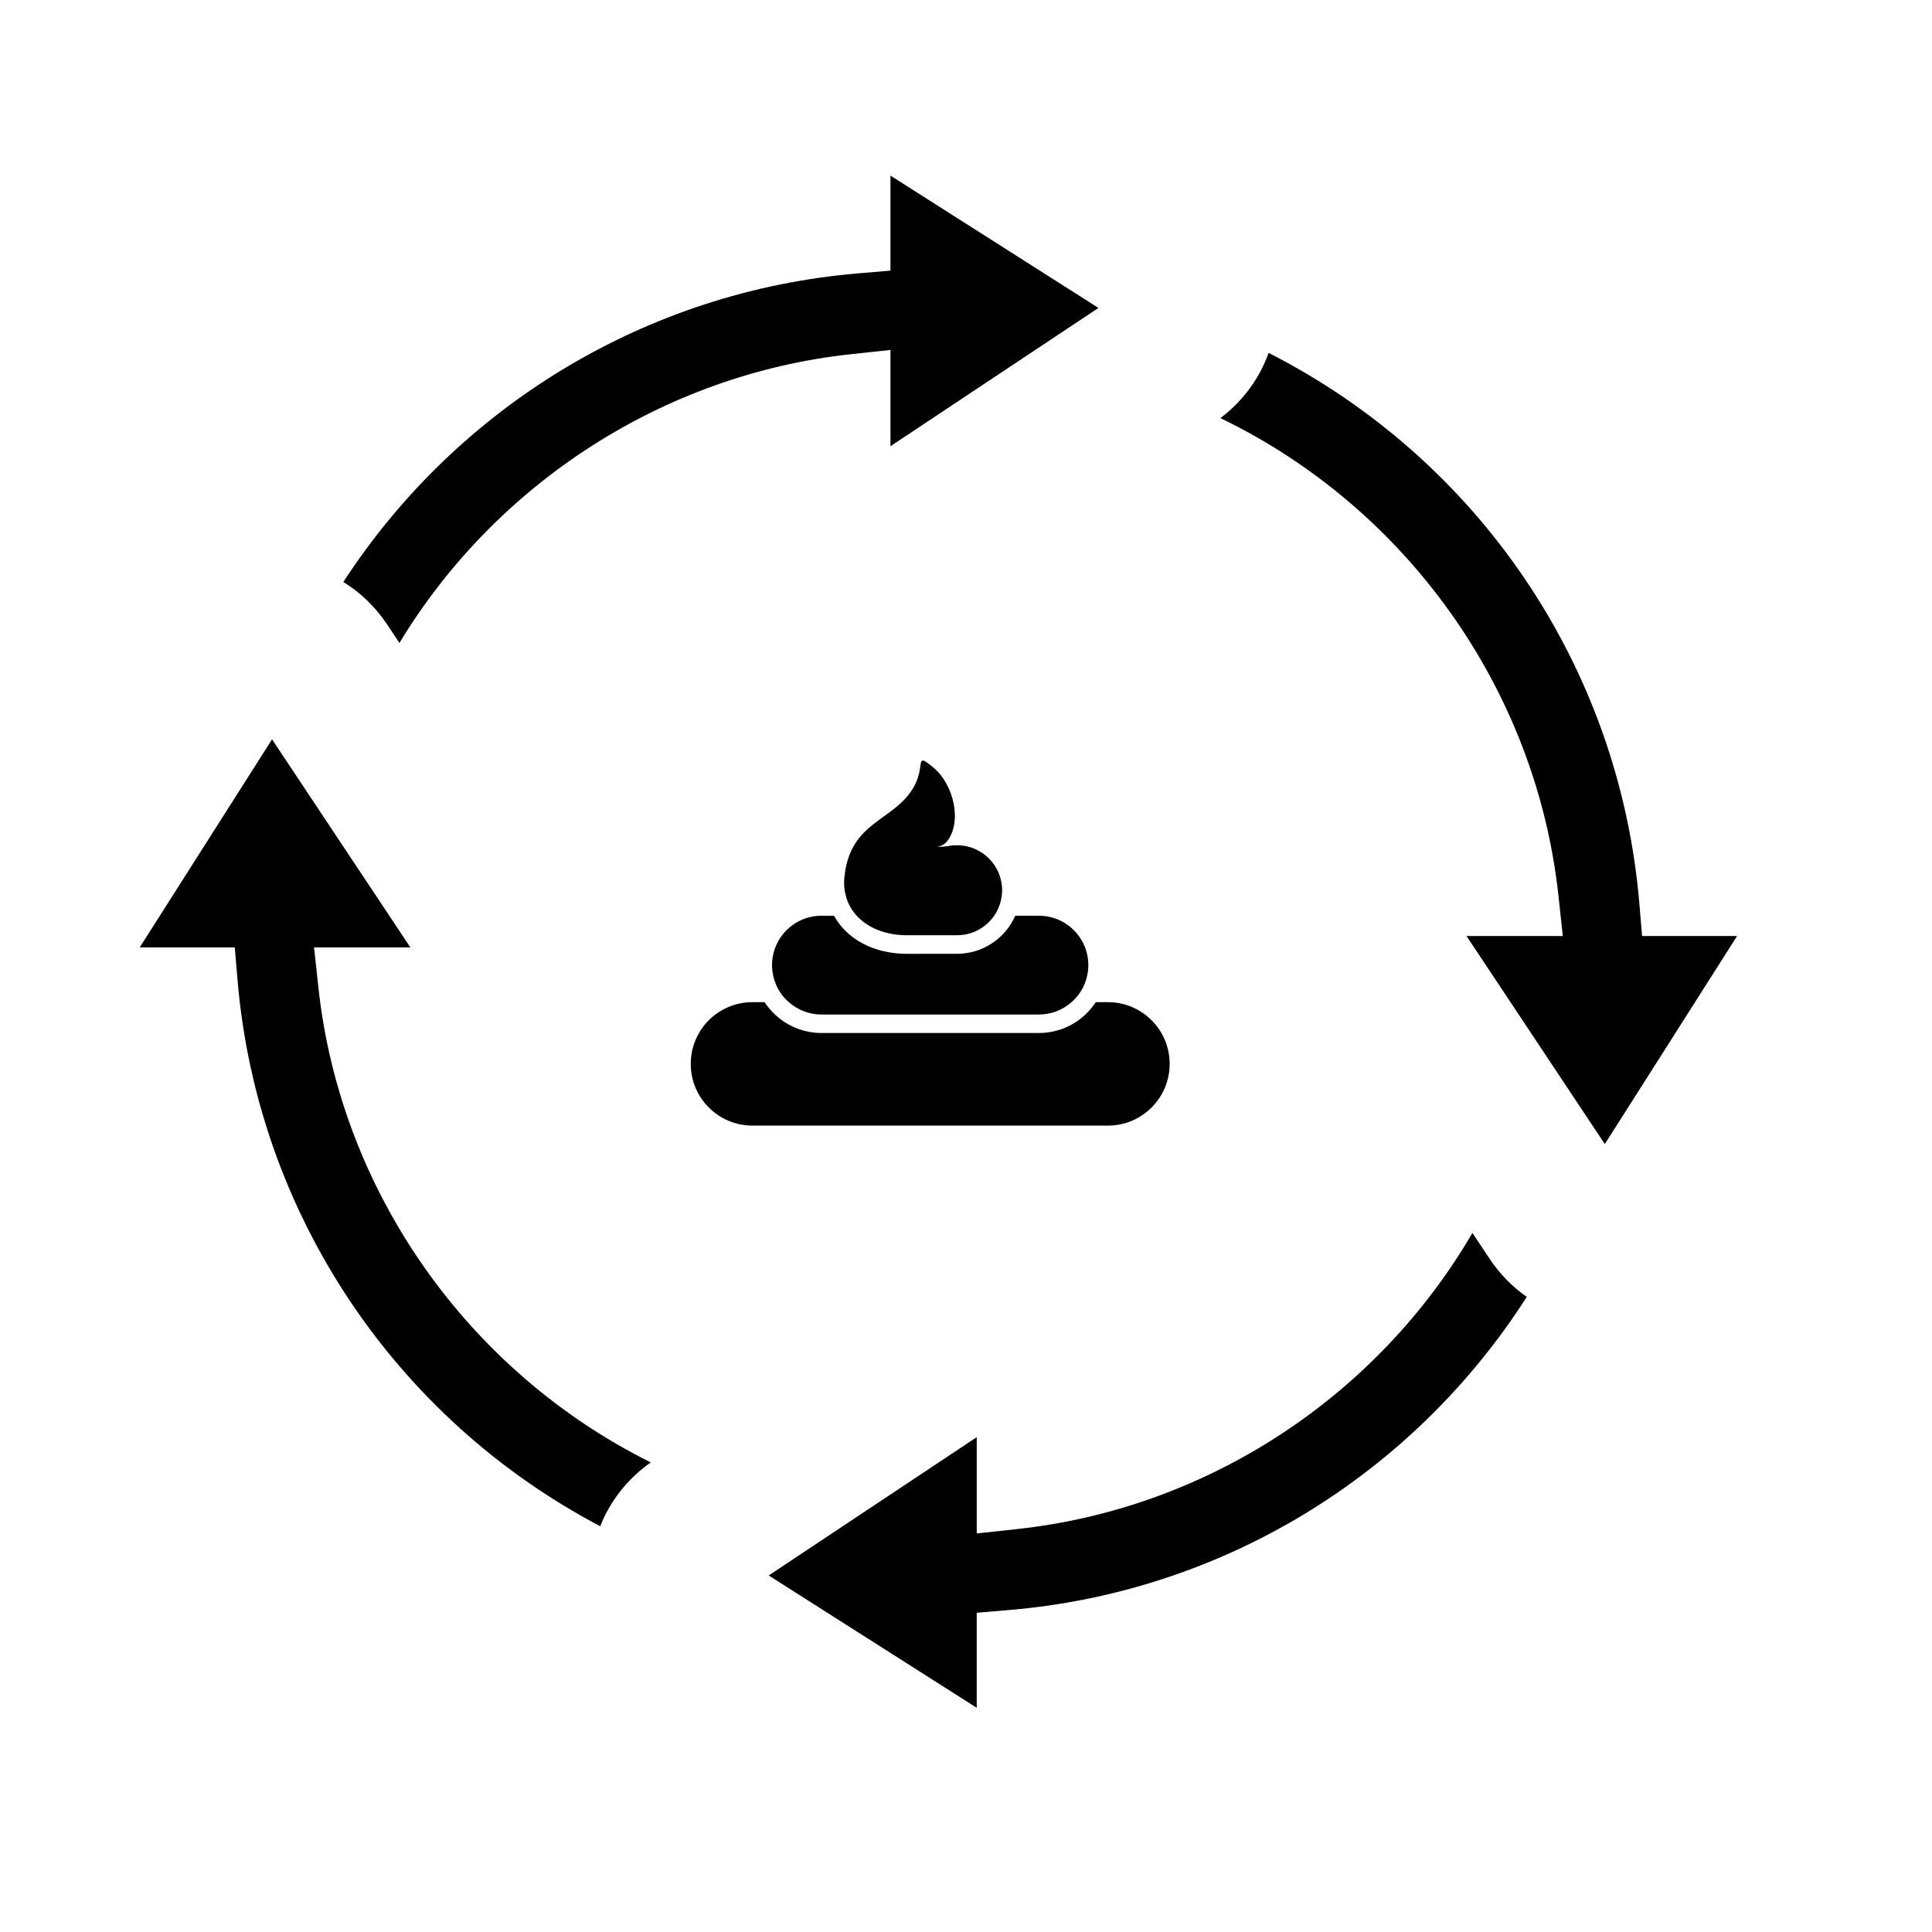
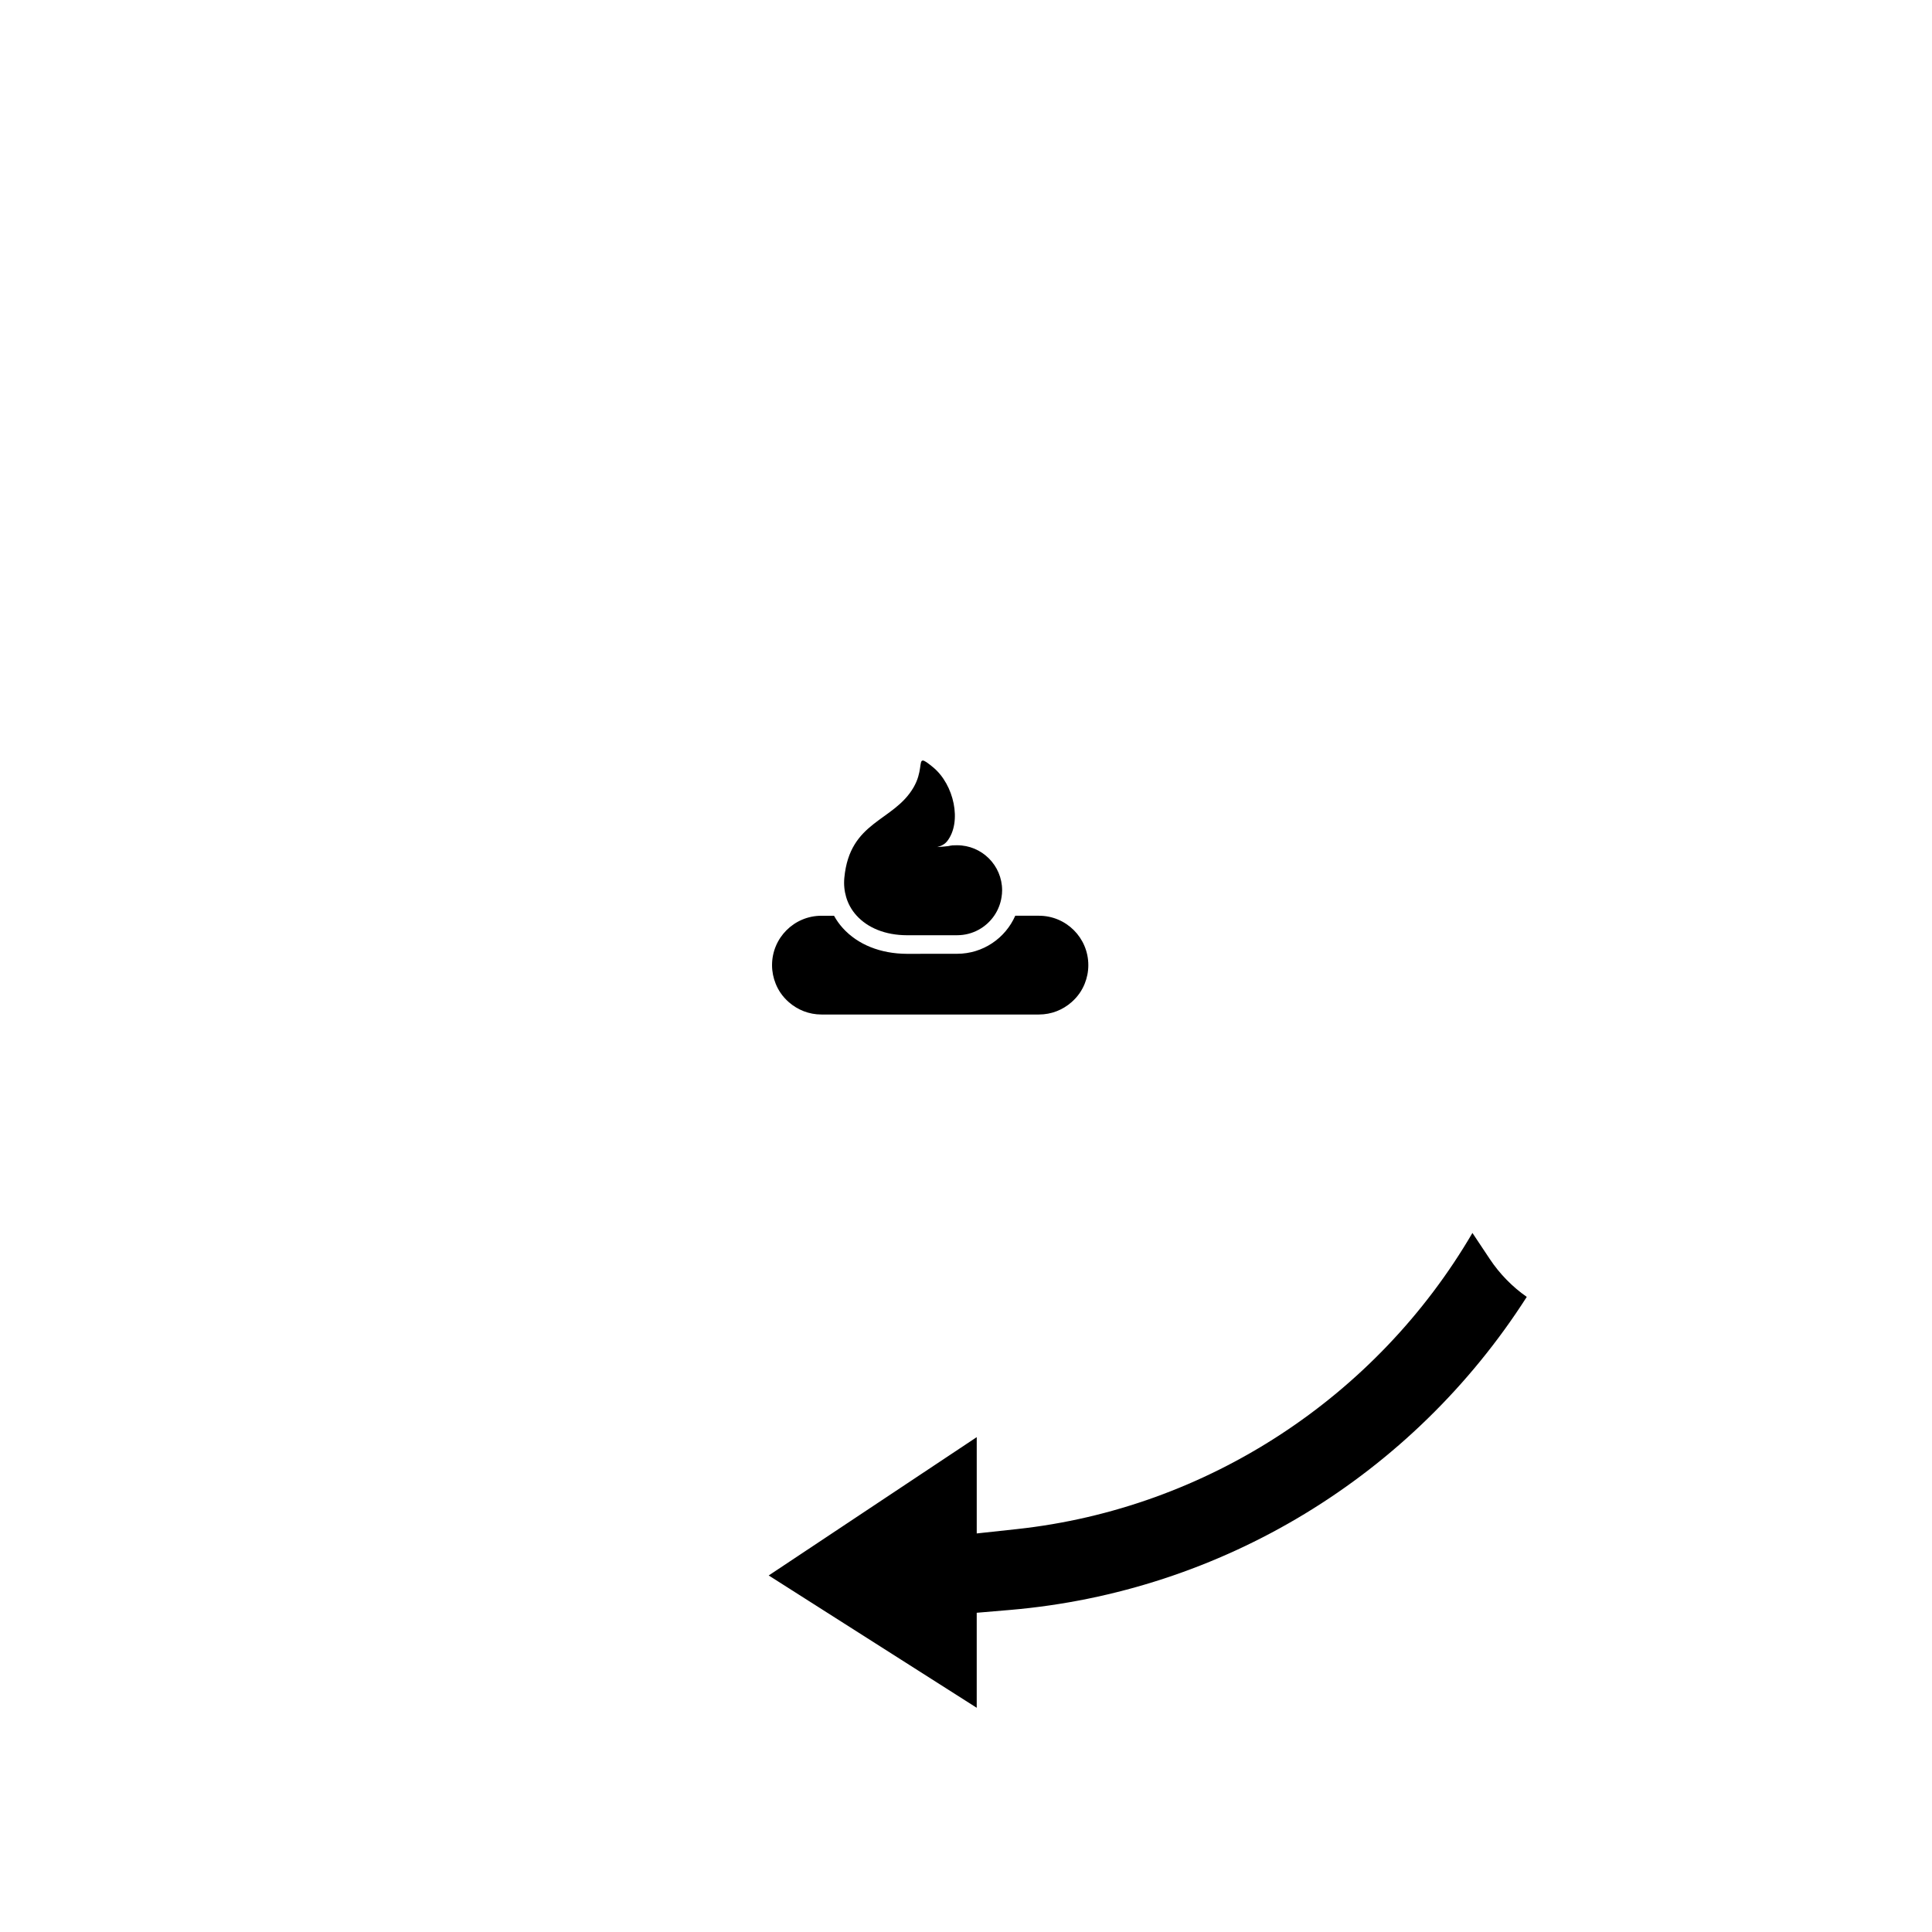
<svg xmlns="http://www.w3.org/2000/svg" fill="#000000" width="800px" height="800px" version="1.1" viewBox="144 144 512 512">
  <g>
-     <path d="m246.59 309.48 3.258 4.914c25.609-42.328 70.066-71.137 119.49-76.508l10.641-1.152v25.52l55.125-36.648-55.125-35.07v25.184l-8.793 0.746c-55.645 4.742-105.8 35.051-136.2 81.77 4.562 2.797 8.512 6.602 11.598 11.246z" />
-     <path d="m228.38 405.71-1.152-10.641h25.523l-36.656-55.137-35.062 55.133h25.184l0.746 8.785c5.246 61.598 41.684 115.97 96.102 144.62 2.625-6.688 7.246-12.602 13.402-16.914-48.34-24.02-82.207-71.684-88.086-125.85z" />
    <path d="m538.8 477.64-4.59-6.898c-25.387 43.453-70.297 73.023-120.72 78.484l-10.645 1.152v-25.52l-55.129 36.656 55.125 35.066v-25.18l8.797-0.746c56.156-4.781 106.64-35.555 136.97-82.961-3.828-2.684-7.164-6.078-9.809-10.055z" />
-     <path d="m578.43 383.26c-5.336-62.637-42.578-117.41-98.234-145.74-2.414 6.762-6.812 12.781-12.773 17.281 49.184 23.754 83.641 71.707 89.586 126.61l1.152 10.641h-25.523l36.652 55.137 35.059-55.137h-25.18z" />
-     <path d="m437.61 409.58h-3.219c-3.215 4.914-8.758 8.176-15.059 8.176h-57.637c-6.301 0-11.848-3.266-15.062-8.176h-3.219c-9.035 0-16.359 7.32-16.359 16.355s7.324 16.363 16.359 16.363h94.199c9.035 0 16.359-7.332 16.359-16.363-0.008-9.035-7.328-16.355-16.363-16.355z" />
    <path d="m419.33 386.68h-6.277c-2.609 5.93-8.523 10.082-15.406 10.082h-0.848l-12.453 0.012c-6.988-0.023-13.02-2.438-16.977-6.805-0.922-1.012-1.699-2.121-2.344-3.285h-3.336c-7.231 0-13.09 5.859-13.09 13.09 0 1.738 0.348 3.391 0.961 4.914 0.348 0.867 0.781 1.688 1.305 2.449 0.621 0.91 1.367 1.734 2.188 2.453 2.309 2.023 5.324 3.266 8.637 3.266h57.637c3.316 0 6.332-1.238 8.637-3.266 0.828-0.727 1.566-1.547 2.188-2.453 0.52-0.762 0.957-1.582 1.309-2.449 0.613-1.523 0.957-3.176 0.957-4.914 0.004-7.238-5.859-13.094-13.086-13.094z" />
    <path d="m397.64 368c-2.363 0-1.199 0.176-3.531 0.352-0.539 0.039-1.152 0.09-1.805 0.133 0 0 1.707-0.289 2.684-1.531 4.027-5.117 1.84-15.055-3.723-19.629-1.508-1.234-2.281-1.777-2.715-1.777-1.031 0-0.109 3.074-2.434 7.094-5.281 9.145-16.934 8.867-18.359 23.992-0.172 1.809 0.02 3.531 0.492 5.129 0.258 0.863 0.594 1.684 1.02 2.453 0.484 0.883 1.074 1.703 1.762 2.453 2.898 3.18 7.523 5.164 13.332 5.18l12.438-0.004h0.848c4.086 0 7.672-2.051 9.824-5.176 0.523-0.754 0.953-1.582 1.289-2.453 0.301-0.781 0.523-1.598 0.656-2.453 0.098-0.598 0.156-1.215 0.156-1.844-0.012-6.578-5.348-11.918-11.934-11.918z" />
  </g>
</svg>